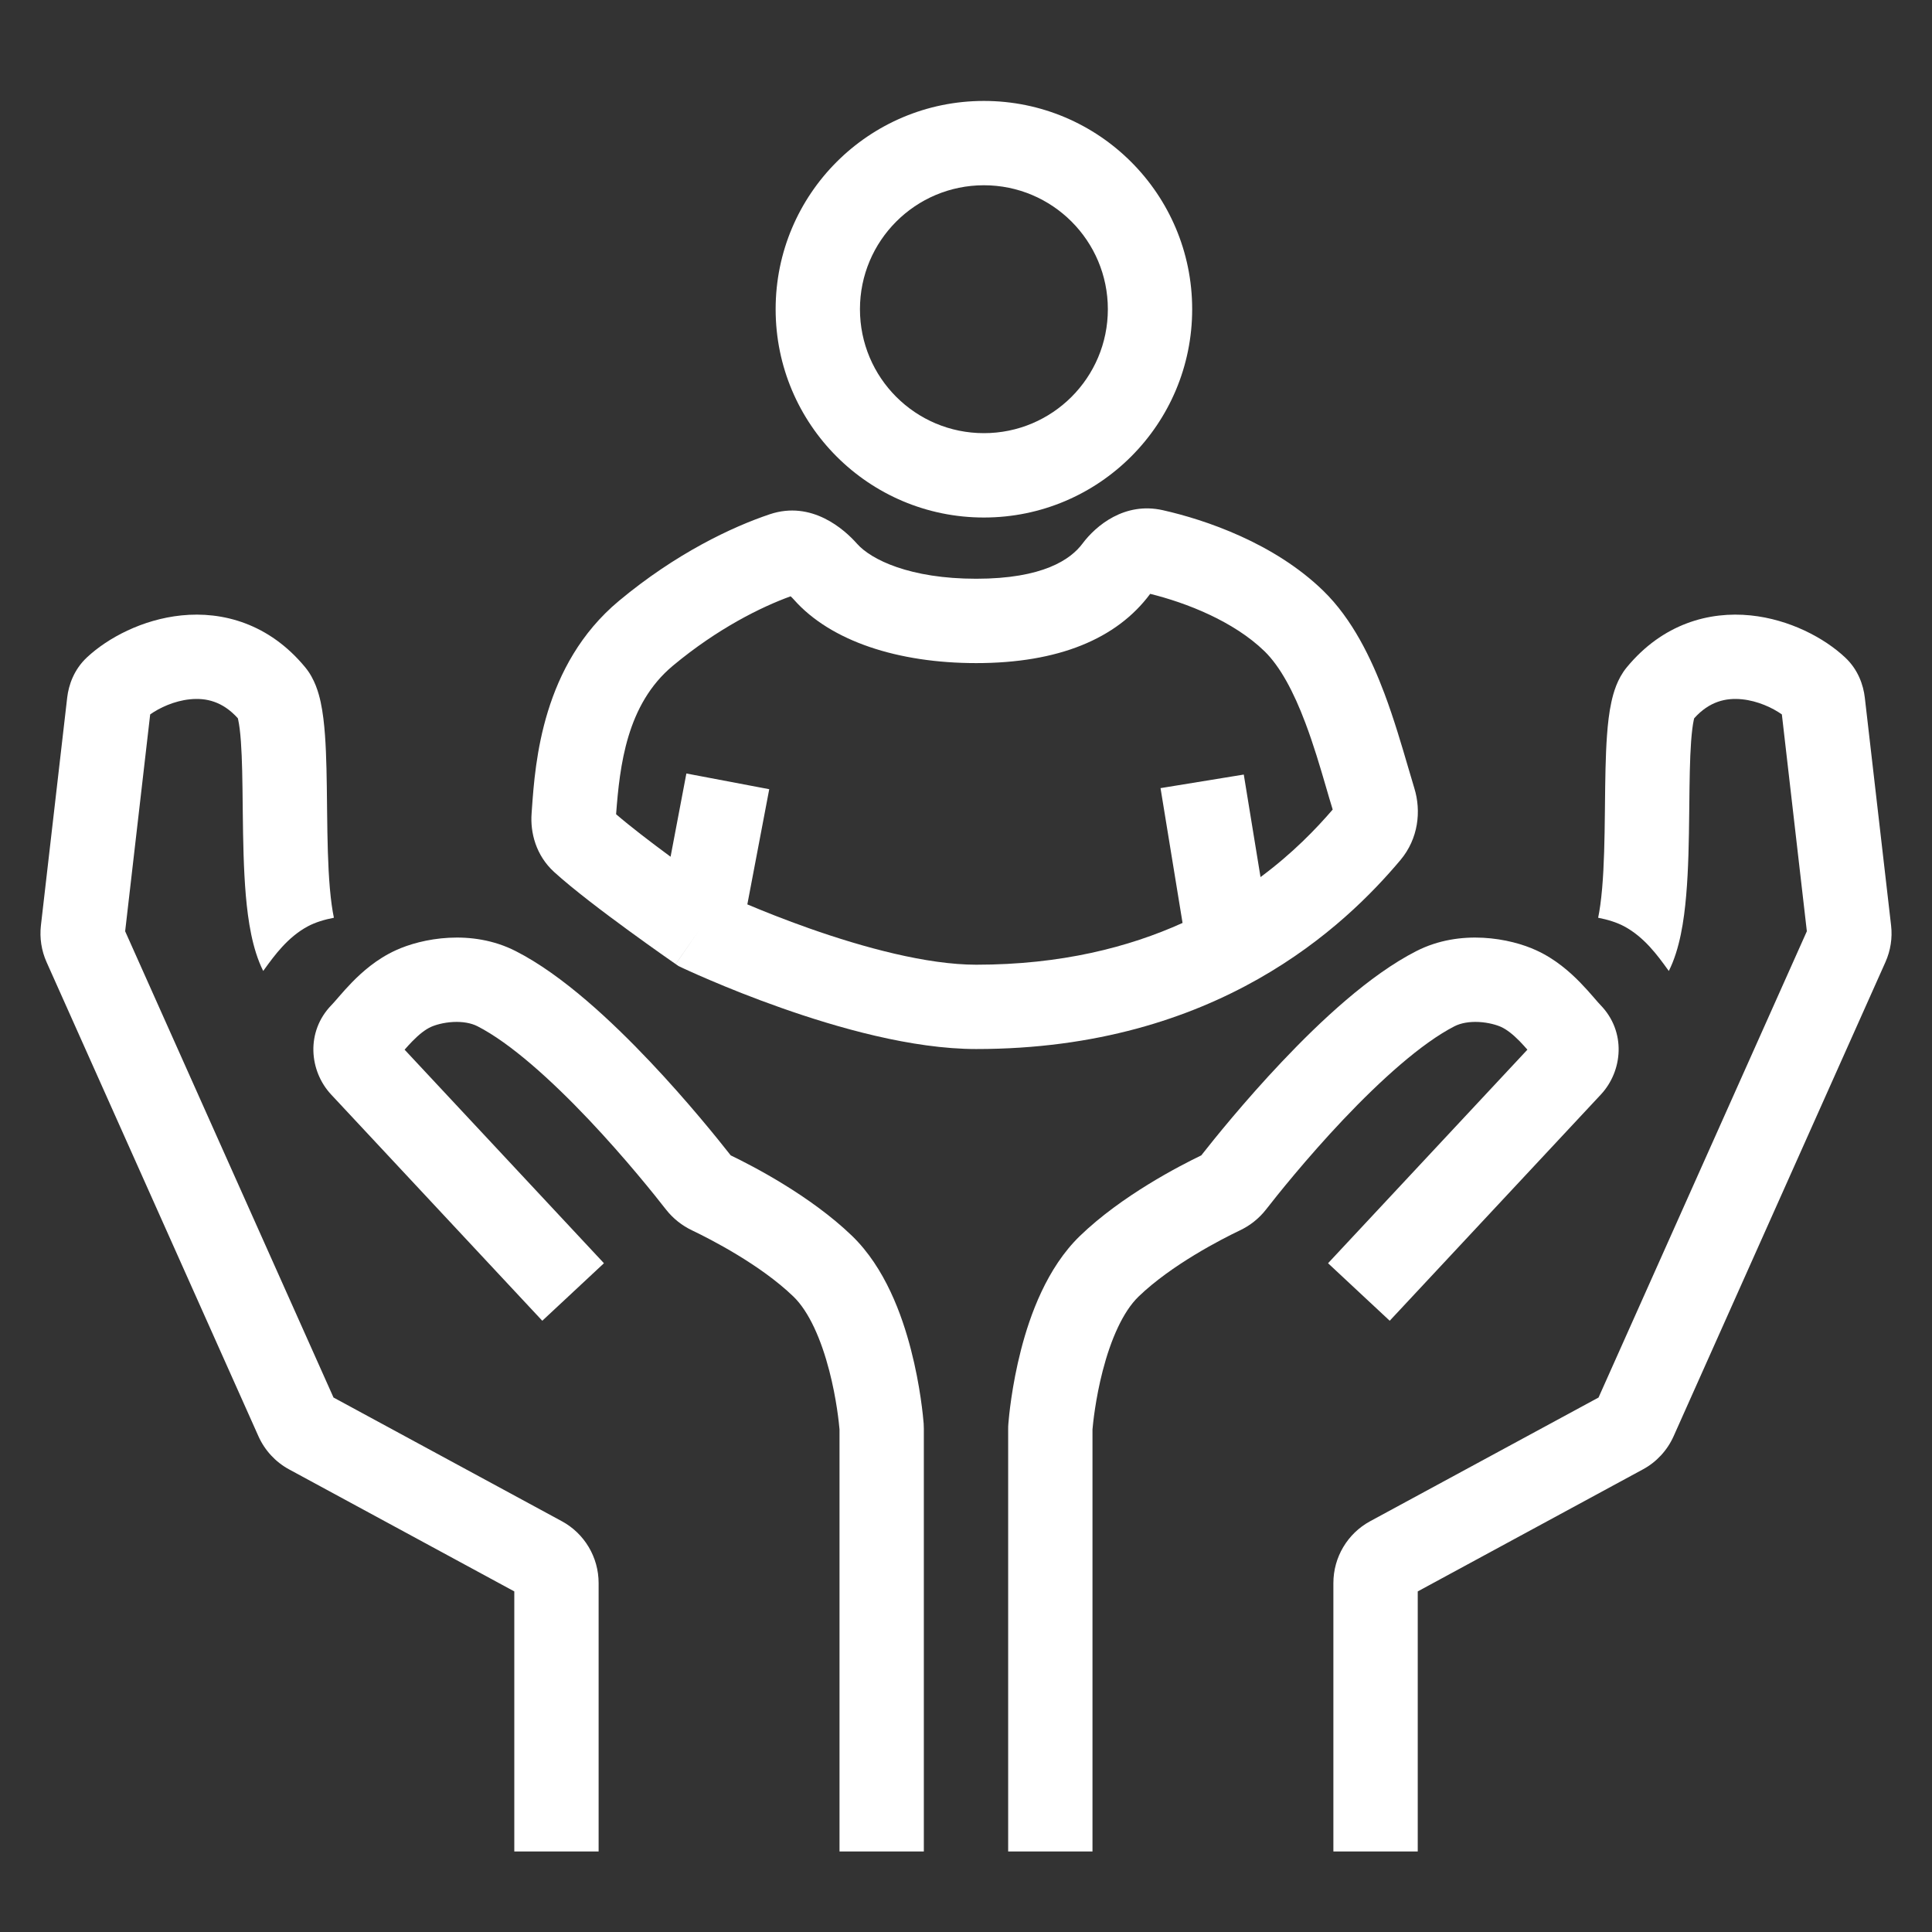
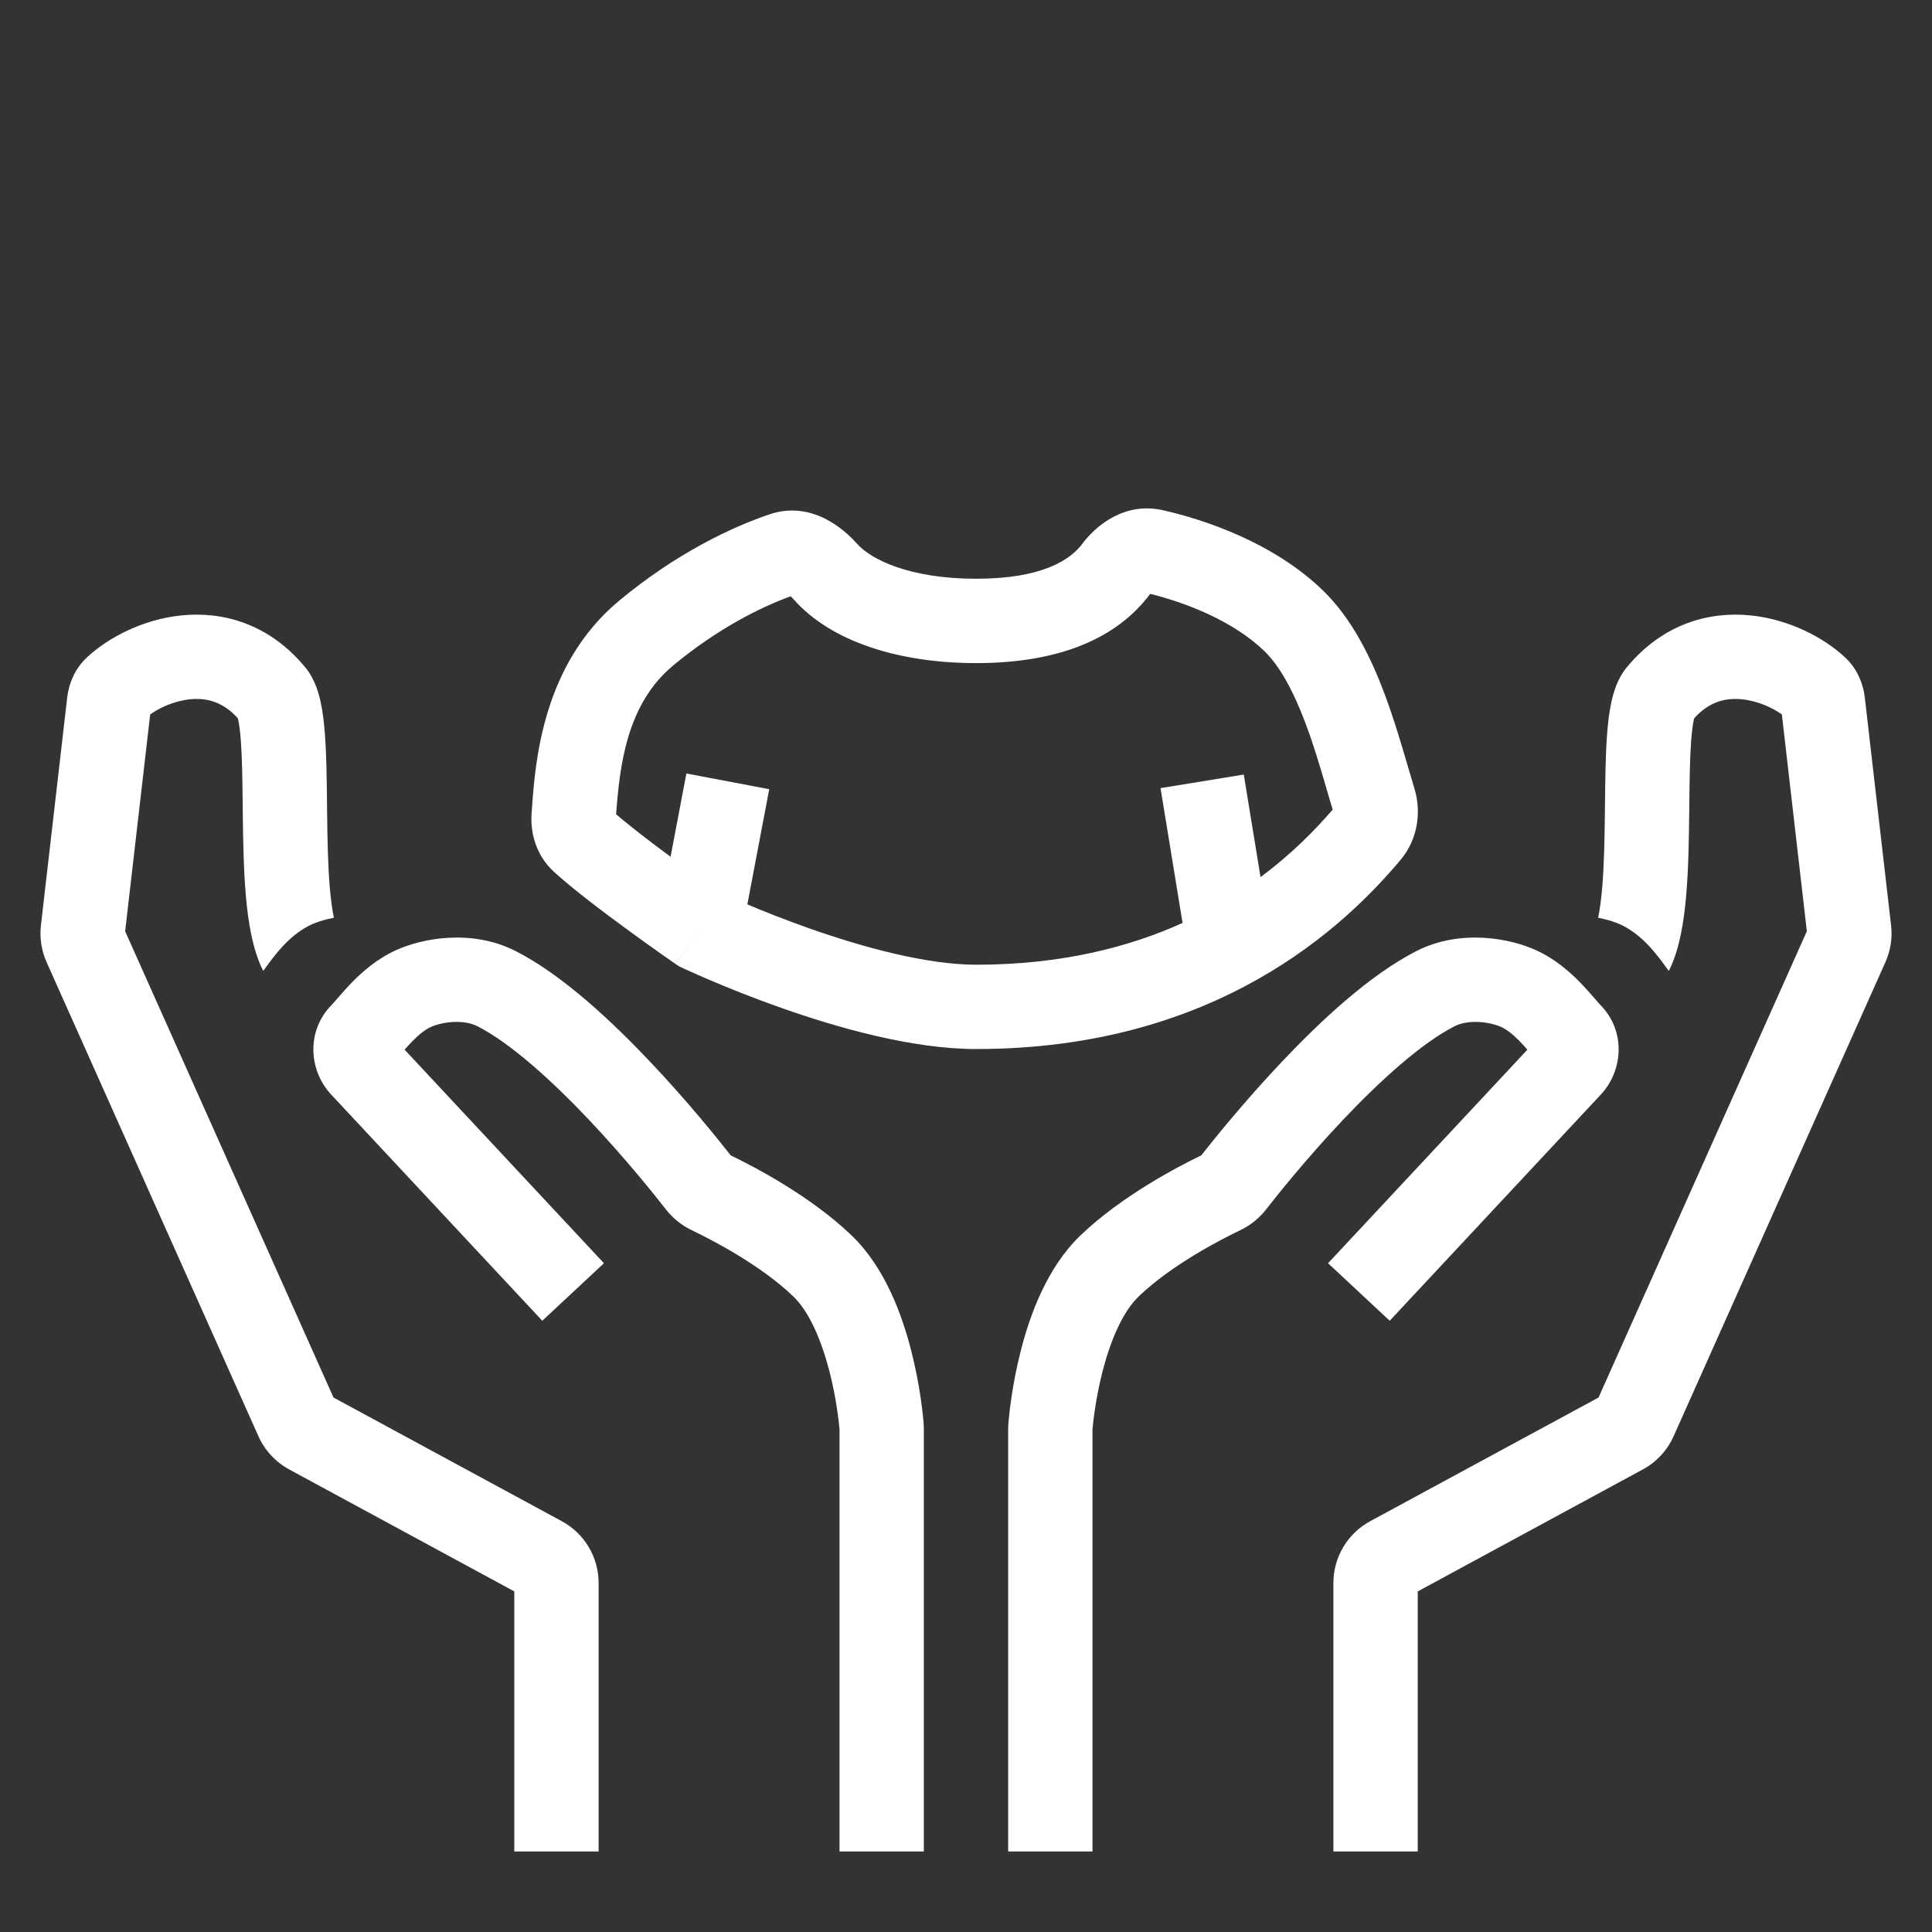
<svg xmlns="http://www.w3.org/2000/svg" width="45" height="45" viewBox="0 0 45 45" fill="none">
  <rect x="0" y="0" width="45" height="45" fill="#333333" stroke="none" />
  <g clip-path="url(#clip0_828_28159)">
    <path fill-rule="evenodd" clip-rule="evenodd" d="M35.786 22.136C35.181 21.856 34.018 21.628 32.989 22.153C31.899 22.708 30.748 23.789 29.858 24.73C28.987 25.65 28.276 26.534 27.98 26.911C27.478 27.153 26.128 27.847 25.156 28.785C24.385 29.53 23.991 30.627 23.782 31.437C23.564 32.282 23.499 33.007 23.487 33.158C23.483 33.205 23.482 33.244 23.482 33.278V43.125H25.446V33.294C25.458 33.156 25.515 32.584 25.684 31.929C25.872 31.202 26.155 30.551 26.52 30.199C27.285 29.461 28.45 28.863 28.88 28.658C29.111 28.548 29.321 28.386 29.488 28.172C29.735 27.854 30.43 26.983 31.284 26.08C32.162 25.153 33.116 24.293 33.881 23.902C34.026 23.829 34.22 23.793 34.444 23.804C34.671 23.816 34.865 23.874 34.965 23.92C35.095 23.98 35.236 24.089 35.395 24.251C35.456 24.314 35.515 24.38 35.576 24.449L30.933 29.423L32.369 30.763L37.286 25.495C37.8 24.945 37.88 24.029 37.281 23.412C37.248 23.378 37.208 23.332 37.137 23.25C37.127 23.238 37.117 23.227 37.106 23.214C37.024 23.12 36.919 23.001 36.799 22.878C36.562 22.636 36.226 22.338 35.786 22.136Z" fill="white" />
    <path fill-rule="evenodd" clip-rule="evenodd" d="M42.085 21.691L41.503 16.64C41.284 16.485 40.941 16.325 40.576 16.288C40.202 16.25 39.816 16.335 39.461 16.73C39.458 16.741 39.455 16.754 39.451 16.77C39.427 16.881 39.406 17.045 39.389 17.271C39.359 17.686 39.353 18.197 39.347 18.773L39.345 18.937C39.338 19.561 39.328 20.244 39.274 20.86C39.224 21.443 39.126 22.105 38.872 22.612L38.87 22.616C38.859 22.601 38.848 22.586 38.837 22.571C38.609 22.256 38.298 21.827 37.83 21.576C37.656 21.483 37.445 21.419 37.224 21.376C37.26 21.203 37.292 20.976 37.317 20.689C37.363 20.159 37.374 19.547 37.381 18.915L37.383 18.74C37.389 18.182 37.395 17.608 37.43 17.129C37.449 16.863 37.479 16.594 37.532 16.353C37.578 16.142 37.667 15.814 37.89 15.544C38.729 14.526 39.812 14.235 40.776 14.334C41.683 14.427 42.492 14.859 42.975 15.312C43.281 15.597 43.401 15.958 43.435 16.248L44.047 21.555C44.081 21.846 44.035 22.142 43.915 22.41L38.981 33.454C38.834 33.782 38.583 34.054 38.266 34.225L33.022 37.067V43.125H31.057V36.872C31.057 36.271 31.386 35.718 31.914 35.432L37.233 32.551L42.085 21.691Z" fill="white" />
    <path fill-rule="evenodd" clip-rule="evenodd" d="M9.214 22.136C9.82 21.856 10.982 21.628 12.012 22.153C13.102 22.708 14.252 23.789 15.143 24.73C16.014 25.65 16.724 26.534 17.02 26.911C17.522 27.153 18.872 27.847 19.845 28.785C20.616 29.53 21.009 30.627 21.218 31.437C21.437 32.282 21.502 33.007 21.514 33.158C21.517 33.205 21.518 33.244 21.518 33.278V43.125H19.554V33.294C19.542 33.156 19.486 32.584 19.316 31.929C19.128 31.202 18.845 30.551 18.48 30.199C17.716 29.461 16.55 28.863 16.12 28.658C15.889 28.548 15.68 28.386 15.512 28.172C15.265 27.854 14.57 26.983 13.716 26.08C12.838 25.153 11.885 24.293 11.119 23.902C10.974 23.829 10.78 23.793 10.556 23.804C10.329 23.816 10.135 23.874 10.036 23.92C9.905 23.98 9.765 24.089 9.606 24.251C9.544 24.314 9.485 24.38 9.424 24.449L14.067 29.423L12.631 30.763L7.714 25.495C7.2 24.945 7.121 24.029 7.719 23.412C7.753 23.378 7.792 23.332 7.864 23.25C7.873 23.238 7.884 23.227 7.895 23.214C7.976 23.12 8.081 23.001 8.201 22.878C8.438 22.636 8.774 22.338 9.214 22.136Z" fill="white" />
-     <path fill-rule="evenodd" clip-rule="evenodd" d="M2.915 21.691L3.498 16.64C3.716 16.485 4.059 16.325 4.424 16.288C4.798 16.25 5.184 16.335 5.54 16.73C5.542 16.741 5.546 16.754 5.549 16.77C5.573 16.881 5.595 17.045 5.611 17.271C5.641 17.686 5.647 18.197 5.653 18.773L5.655 18.937C5.662 19.561 5.673 20.244 5.726 20.86C5.777 21.443 5.875 22.105 6.129 22.612L6.13 22.616C6.141 22.601 6.152 22.586 6.163 22.571C6.391 22.256 6.702 21.827 7.17 21.576C7.344 21.483 7.555 21.419 7.777 21.376C7.741 21.203 7.708 20.976 7.683 20.689C7.637 20.159 7.626 19.547 7.619 18.915L7.617 18.74C7.611 18.182 7.605 17.608 7.57 17.129C7.551 16.863 7.521 16.594 7.469 16.353C7.423 16.142 7.333 15.814 7.11 15.544C6.271 14.526 5.188 14.235 4.225 14.334C3.317 14.427 2.509 14.859 2.025 15.312C1.72 15.597 1.599 15.958 1.565 16.248L0.953 21.555C0.92 21.846 0.965 22.142 1.085 22.41L6.02 33.454C6.167 33.782 6.418 34.054 6.734 34.225L11.979 37.067V43.125H13.943V36.872C13.943 36.271 13.614 35.718 13.086 35.432L7.768 32.551L2.915 21.691Z" fill="white" />
-     <path fill-rule="evenodd" clip-rule="evenodd" d="M18.066 7.202C18.066 4.523 20.237 2.351 22.917 2.351C25.596 2.351 27.768 4.523 27.768 7.202C27.768 9.882 25.596 12.054 22.917 12.054C20.237 12.054 18.066 9.882 18.066 7.202ZM22.917 4.315C21.322 4.315 20.03 5.608 20.03 7.202C20.03 8.797 21.322 10.089 22.917 10.089C24.511 10.089 25.804 8.797 25.804 7.202C25.804 5.608 24.511 4.315 22.917 4.315Z" fill="white" />
+     <path fill-rule="evenodd" clip-rule="evenodd" d="M2.915 21.691L3.498 16.64C3.716 16.485 4.059 16.325 4.424 16.288C4.798 16.25 5.184 16.335 5.54 16.73C5.542 16.741 5.546 16.754 5.549 16.77C5.573 16.881 5.595 17.045 5.611 17.271C5.641 17.686 5.647 18.197 5.653 18.773L5.655 18.937C5.662 19.561 5.673 20.244 5.726 20.86C5.777 21.443 5.875 22.105 6.129 22.612C6.141 22.601 6.152 22.586 6.163 22.571C6.391 22.256 6.702 21.827 7.17 21.576C7.344 21.483 7.555 21.419 7.777 21.376C7.741 21.203 7.708 20.976 7.683 20.689C7.637 20.159 7.626 19.547 7.619 18.915L7.617 18.74C7.611 18.182 7.605 17.608 7.57 17.129C7.551 16.863 7.521 16.594 7.469 16.353C7.423 16.142 7.333 15.814 7.11 15.544C6.271 14.526 5.188 14.235 4.225 14.334C3.317 14.427 2.509 14.859 2.025 15.312C1.72 15.597 1.599 15.958 1.565 16.248L0.953 21.555C0.92 21.846 0.965 22.142 1.085 22.41L6.02 33.454C6.167 33.782 6.418 34.054 6.734 34.225L11.979 37.067V43.125H13.943V36.872C13.943 36.271 13.614 35.718 13.086 35.432L7.768 32.551L2.915 21.691Z" fill="white" />
    <path fill-rule="evenodd" clip-rule="evenodd" d="M27.083 11.883C26.198 11.684 25.528 12.239 25.212 12.663C24.937 13.031 24.291 13.48 22.738 13.48C21.192 13.48 20.29 13.035 19.962 12.665C19.664 12.328 18.906 11.651 17.93 11.978C17.048 12.274 15.745 12.889 14.417 13.995C12.629 15.484 12.466 17.764 12.39 18.831C12.387 18.871 12.384 18.909 12.382 18.945C12.348 19.394 12.483 19.922 12.904 20.308C13.347 20.712 14.071 21.258 14.651 21.681C14.948 21.898 15.219 22.091 15.416 22.23C15.514 22.299 15.595 22.355 15.65 22.394L15.715 22.439L15.738 22.455C15.738 22.455 15.739 22.456 16.297 21.648C15.875 22.535 15.875 22.535 15.876 22.535L15.88 22.537L15.89 22.542L15.926 22.559C15.957 22.573 16.003 22.594 16.06 22.62C16.175 22.672 16.34 22.746 16.546 22.833C16.957 23.009 17.534 23.242 18.198 23.476C19.496 23.934 21.238 24.434 22.738 24.434C28.353 24.434 31.338 21.555 32.62 20.031C33.036 19.535 33.108 18.893 32.942 18.357C32.898 18.214 32.849 18.046 32.795 17.861C32.649 17.362 32.466 16.738 32.245 16.15C31.94 15.34 31.502 14.421 30.819 13.758C29.679 12.65 28.076 12.106 27.083 11.883ZM16.297 21.648L15.876 22.535L15.804 22.501L15.739 22.456L16.297 21.648ZM17.407 21.065C17.782 21.223 18.283 21.424 18.851 21.624C20.112 22.069 21.59 22.47 22.738 22.47C24.71 22.47 26.291 22.064 27.544 21.497L27.031 18.357L28.97 18.041L29.36 20.429C30.109 19.874 30.657 19.303 31.041 18.856C30.988 18.686 30.938 18.512 30.886 18.334C30.747 17.858 30.6 17.357 30.406 16.842C30.13 16.107 29.815 15.521 29.451 15.167C28.731 14.468 27.627 14.038 26.79 13.832C26.789 13.834 26.788 13.835 26.787 13.836C26.011 14.879 24.653 15.445 22.738 15.445C20.926 15.445 19.352 14.938 18.492 13.967C18.465 13.936 18.438 13.91 18.415 13.889C17.737 14.135 16.723 14.632 15.674 15.505C14.593 16.405 14.436 17.835 14.35 18.965C14.672 19.243 15.15 19.61 15.619 19.955L15.987 18.016L17.917 18.382L17.407 21.065Z" fill="white" />
  </g>
  <defs>
    <clipPath id="clip0_828_28159">
      <rect width="45" height="45" fill="white" />
    </clipPath>
  </defs>
</svg>